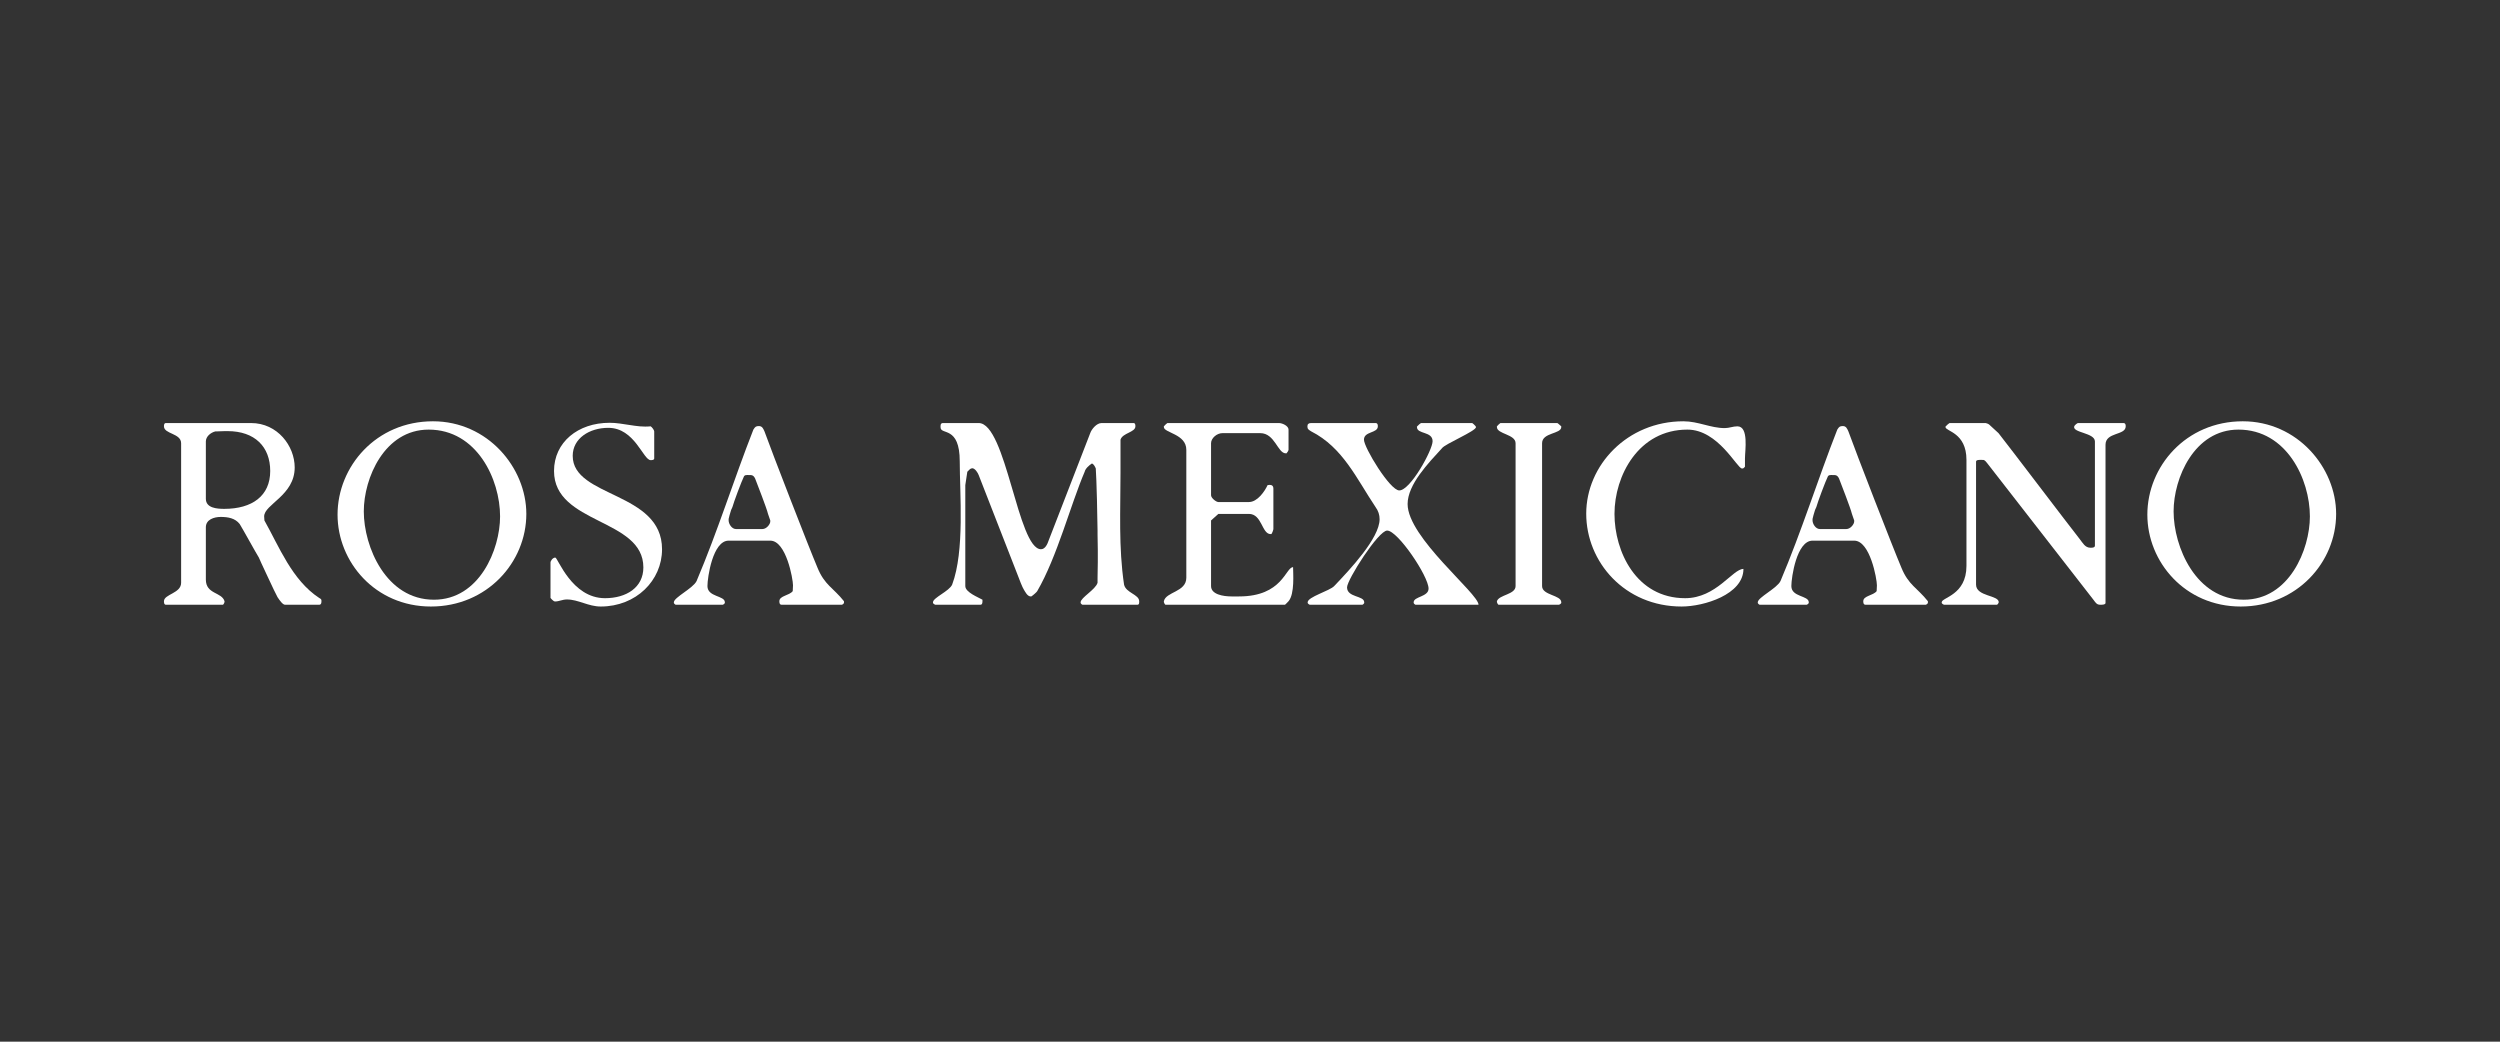
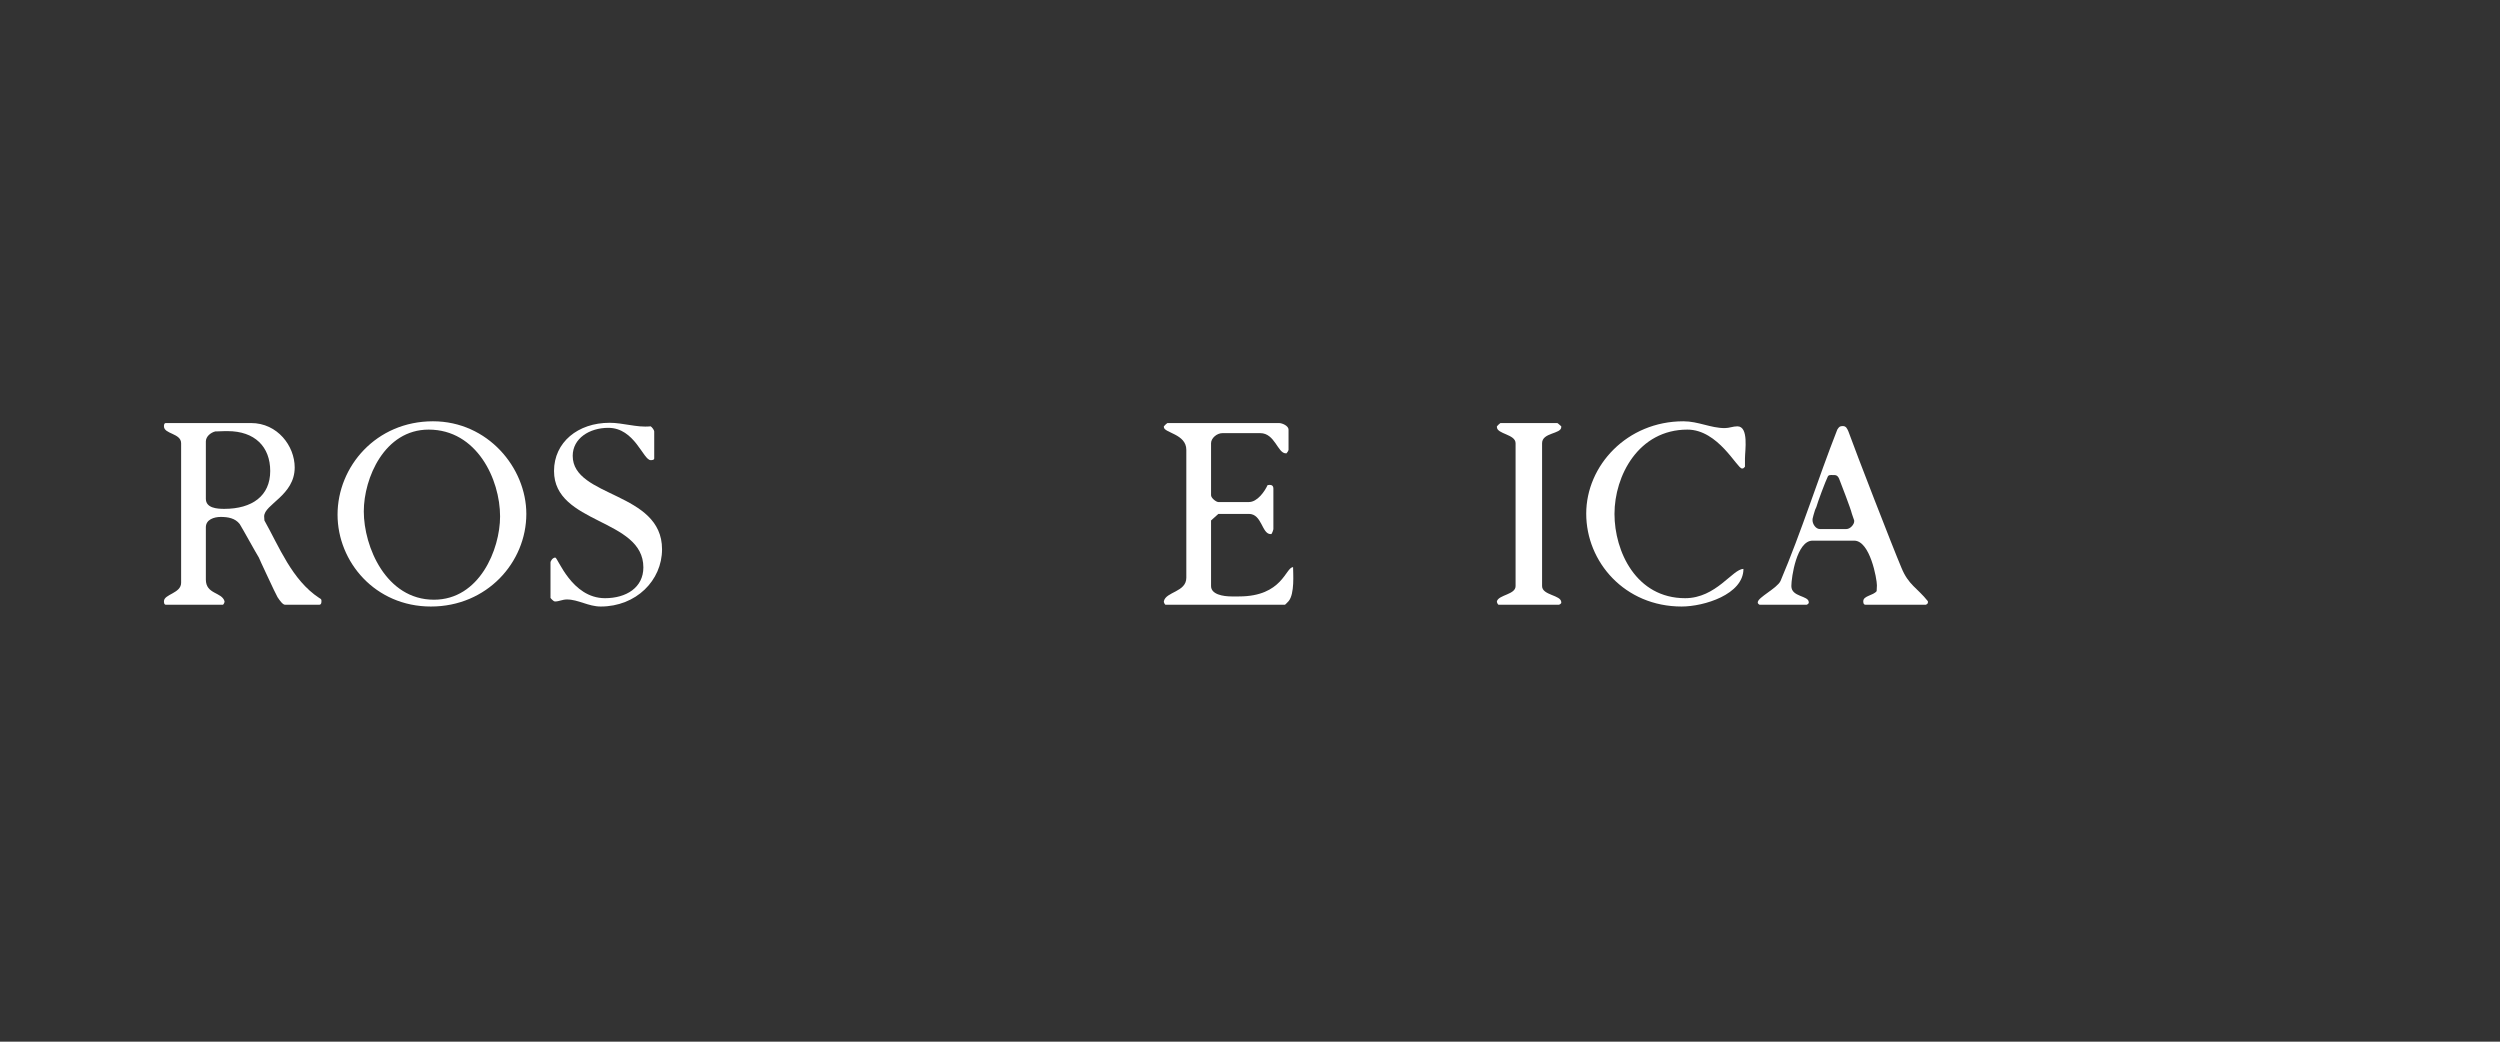
<svg xmlns="http://www.w3.org/2000/svg" width="1200" zoomAndPan="magnify" viewBox="0 0 900 375" height="500" preserveAspectRatio="xMidYMid meet" version="1.0">
  <rect x="0" y="0" width="900" height="375" fill="#333333" stroke="none" />
  <defs>
    <g />
  </defs>
  <g fill="#ffffff" fill-opacity="1">
    <g transform="translate(54.392, 213.443)">
      <g>
        <path d="M 4.633 3 C 4.633 3.363 4.633 4.27 5.359 4.27 L 25.805 4.27 C 26.074 4.27 26.531 3.363 26.441 3 C 25.441 -0.363 19.715 0.547 19.715 -4.816 L 19.715 -23.621 C 19.715 -26.441 22.715 -27.348 25.078 -27.348 C 27.711 -27.348 30.254 -26.895 31.891 -24.805 C 32.98 -23.078 37.707 -14.445 38.797 -12.719 C 39.25 -11.539 43.613 -2.363 44.156 -1.18 L 45.52 1.543 C 46.43 2.906 47.426 4.27 48.246 4.27 L 60.512 4.27 C 61.328 4.27 61.328 3.363 61.328 3 C 61.328 2.363 61.328 2.27 60.512 1.816 C 50.699 -4.633 46.066 -16.719 40.797 -26.074 C 40.797 -26.348 40.703 -27.258 40.703 -27.531 C 40.703 -31.891 51.699 -35.07 51.699 -45.156 C 51.699 -52.879 45.52 -61.148 35.98 -61.148 L 5.359 -61.148 C 4.633 -61.148 4.633 -60.328 4.633 -59.965 C 4.633 -57.148 10.812 -57.512 10.812 -53.879 L 10.812 -3.633 C 10.812 0.184 4.633 0.453 4.633 3 Z M 23.895 -58.148 C 24.805 -58.148 25.805 -58.238 26.531 -58.238 L 27.531 -58.238 C 37.344 -58.238 42.887 -52.605 42.887 -43.883 C 42.887 -34.891 36.344 -30.254 26.348 -30.254 C 23.715 -30.254 19.715 -30.527 19.715 -33.891 L 19.715 -54.516 C 19.715 -56.242 21.352 -57.695 23.168 -58.148 Z M 23.895 -58.148 " />
      </g>
    </g>
  </g>
  <g fill="#ffffff" fill-opacity="1">
    <g transform="translate(117.428, 213.443)">
      <g>
        <path d="M 4.09 -28.164 C 4.09 -11.176 17.625 4.906 37.707 4.906 C 57.875 4.906 72.051 -10.992 72.051 -28.438 C 72.051 -45.066 58.148 -61.781 38.434 -61.781 C 17.988 -61.781 4.09 -45.52 4.09 -28.164 Z M 13.539 -29.348 C 13.539 -41.34 20.988 -58.785 36.887 -58.785 C 54.242 -58.785 62.602 -40.887 62.602 -27.531 C 62.602 -15.629 55.152 2.453 38.797 2.453 C 21.535 2.453 13.539 -16.625 13.539 -29.348 Z M 13.539 -29.348 " />
      </g>
    </g>
  </g>
  <g fill="#ffffff" fill-opacity="1">
    <g transform="translate(194.089, 213.443)">
      <g>
        <path d="M 9.996 2.363 C 14.082 2.363 17.719 4.906 22.168 4.906 C 34.891 4.906 44.246 -4.453 44.246 -15.719 C 44.246 -36.523 12.086 -34.254 12.086 -49.336 C 12.086 -55.605 18.082 -59.422 24.895 -59.422 C 34.434 -59.422 37.434 -47.793 40.16 -47.793 C 40.523 -47.793 41.43 -47.793 41.43 -48.426 L 41.43 -58.148 C 41.43 -58.602 40.613 -59.695 40.16 -59.965 C 37.434 -59.695 35.07 -60.059 32.707 -60.422 L 29.074 -60.965 C 27.801 -61.148 26.531 -61.238 25.348 -61.238 C 13.992 -61.238 5.359 -54.242 5.359 -43.883 C 5.359 -24.621 37.523 -26.895 37.523 -9.176 C 37.523 -1.906 31.348 1.906 23.715 1.906 C 11.719 1.906 6.723 -12.719 5.816 -12.719 C 4.906 -12.719 4.09 -11.539 4.09 -10.902 L 4.09 1.816 C 4.09 1.906 4.906 2.727 5.359 3 L 5.723 3.09 C 7.18 3.09 8.359 2.363 9.996 2.363 Z M 9.996 2.363 " />
      </g>
    </g>
  </g>
  <g fill="#ffffff" fill-opacity="1">
    <g transform="translate(242.593, 213.443)">
      <g>
-         <path d="M 0 3.633 C 0.09 3.906 0.547 4.27 0.637 4.27 L 17.625 4.27 C 17.719 4.27 18.262 3.906 18.352 3.633 L 18.352 3.363 C 18.352 0.91 12.086 1.543 12.086 -2.453 C 12.086 -5.543 13.992 -18.809 19.715 -18.809 L 34.707 -18.809 C 40.43 -18.809 42.887 -4.996 42.887 -2.727 C 42.887 -2.363 42.793 -0.91 42.793 -0.637 C 41.523 1 37.977 1 37.977 3 C 37.977 3.363 37.977 4.27 38.797 4.27 L 60.512 4.27 C 60.602 4.27 61.148 3.906 61.238 3.633 L 61.238 3 C 57.422 -1.816 54.242 -2.816 51.699 -9.086 C 48.609 -16.355 35.254 -50.789 32.617 -58.148 C 32.164 -59.148 31.801 -60.059 30.617 -60.059 C 29.527 -60.059 29.258 -59.785 28.621 -58.785 C 21.535 -40.703 15.809 -22.262 8.176 -4.27 C 6.906 -1.637 0 1.637 0 3.363 Z M 19.715 -26.621 C 19.715 -26.895 20.262 -28.711 20.625 -29.891 L 21.078 -30.891 C 21.535 -32.617 24.352 -40.16 25.168 -41.793 C 25.441 -42.52 26.168 -42.43 26.895 -42.43 C 27.895 -42.43 28.621 -42.52 29.258 -41.16 C 29.984 -39.25 33.438 -30.438 33.891 -28.438 L 34.707 -26.074 L 34.707 -25.711 C 34.707 -24.715 33.344 -22.988 31.891 -22.988 L 22.352 -22.988 C 20.805 -22.988 19.715 -24.895 19.715 -26.074 Z M 19.715 -26.621 " />
-       </g>
+         </g>
    </g>
  </g>
  <g fill="#ffffff" fill-opacity="1">
    <g transform="translate(305.539, 213.443)">
      <g />
    </g>
  </g>
  <g fill="#ffffff" fill-opacity="1">
    <g transform="translate(332.606, 213.443)">
      <g>
-         <path d="M 3.27 3.633 C 3.363 3.906 3.996 4.27 4.09 4.27 L 20.352 4.27 C 21.078 4.27 21.078 3.363 21.078 3 L 21.078 2.453 C 19.715 1.637 14.902 -0.184 14.902 -2.453 L 14.902 -38.797 L 15.629 -43.613 L 16.172 -44.156 C 16.445 -44.43 16.719 -44.703 16.992 -44.793 L 17.172 -44.793 L 17.355 -44.883 C 18.445 -44.883 19.445 -43.156 19.715 -42.43 L 33.891 -6.086 C 34.164 -5.27 35.523 -1.816 35.98 -1.18 C 36.434 -0.453 37.25 1.273 38.434 1.273 L 38.613 1.273 C 38.707 1.273 38.707 1.273 38.797 1.18 C 39.25 0.91 40.703 -0.363 40.797 -0.637 C 47.973 -12.992 52.789 -31.711 57.875 -43.613 C 58.148 -44.793 59.512 -45.973 60.512 -46.609 C 61.238 -46.246 61.602 -45.43 61.875 -44.793 C 62.148 -41.43 62.512 -25.805 62.512 -22.441 L 62.512 -21.078 C 62.512 -19.535 62.602 -17.445 62.602 -15.355 L 62.602 -11.086 C 62.602 -9.359 62.512 -7.27 62.512 -5.453 L 62.512 -3.633 C 61.781 -1.18 56.422 1.727 56.422 3.363 L 56.422 3.633 C 56.512 3.906 56.969 4.27 57.059 4.27 L 76.867 4.27 C 77.594 4.27 77.5 3.363 77.5 3 C 77.5 0.547 72.688 0 72.051 -3 C 70.051 -16.445 70.777 -29.801 70.777 -43.34 L 70.777 -55.152 C 71.504 -57.605 76.137 -57.785 76.137 -59.965 C 76.137 -60.328 76.137 -61.148 75.504 -61.148 L 63.965 -61.148 C 62.148 -61.148 60.328 -58.875 59.875 -57.512 L 44.883 -18.809 C 44.52 -17.719 43.703 -15.719 42.156 -15.719 C 33.801 -15.719 29.621 -61.148 19.715 -61.148 L 6.812 -61.148 C 5.816 -61.148 5.996 -59.875 5.996 -59.602 C 5.996 -56.695 12.902 -60.328 12.902 -47.336 C 12.902 -35.797 14.719 -15.082 10.176 -3 C 9.176 -0.637 3.27 1.727 3.27 3.363 Z M 3.27 3.633 " />
-       </g>
+         </g>
    </g>
  </g>
  <g fill="#ffffff" fill-opacity="1">
    <g transform="translate(414.899, 213.443)">
      <g>
        <path d="M 4.09 3 C 3.996 3.363 4.453 4.27 4.723 4.27 L 47.699 4.27 C 47.793 4.27 48.609 3.363 48.973 3 C 51.242 0.363 50.609 -7.086 50.609 -9.266 C 47.883 -9.266 46.883 1.273 31.164 1.273 L 28.438 1.273 C 25.441 1.273 21.078 0.547 21.078 -2.453 L 21.078 -26.074 L 23.715 -28.438 L 34.707 -28.438 C 39.434 -28.438 39.34 -21.168 42.52 -21.168 L 42.793 -21.168 C 43.066 -21.441 43.52 -22.715 43.52 -22.988 L 43.52 -37.523 C 43.52 -38.613 42.887 -38.887 42.156 -38.887 C 42.066 -38.887 41.703 -38.797 41.43 -38.797 C 40.43 -36.617 37.797 -32.707 34.707 -32.707 L 23.715 -32.707 C 22.895 -32.707 21.078 -34.164 21.078 -35.16 L 21.078 -53.879 C 21.078 -55.695 23.168 -57.512 25.168 -57.512 L 38.797 -57.512 C 44.066 -57.512 45.066 -50.246 47.973 -50.246 L 48.246 -50.246 C 48.52 -50.516 48.973 -51.242 48.973 -51.516 L 48.973 -58.785 C 48.973 -60.148 46.699 -61.148 45.52 -61.148 L 5.359 -61.148 C 5.27 -61.148 4.359 -60.328 4.09 -59.965 L 4.09 -59.695 C 4.09 -57.605 12.176 -57.242 12.176 -51.516 L 12.176 -5.453 C 12.176 -0.273 4.816 -0.453 4.09 3 Z M 4.09 3 " />
      </g>
    </g>
  </g>
  <g fill="#ffffff" fill-opacity="1">
    <g transform="translate(468.762, 213.443)">
      <g>
-         <path d="M 2 3.633 C 2.09 3.906 2.637 4.27 2.727 4.27 L 21.715 4.27 C 21.805 4.27 22.262 3.906 22.352 3.633 L 22.352 3.363 C 22.352 0.91 16.172 1.727 16.172 -2 C 16.172 -4.723 27.438 -22.441 30.617 -22.441 C 34.434 -22.441 45.52 -5.996 45.52 -1.543 C 45.52 1.453 40.16 1.273 40.16 3.363 L 40.16 3.633 C 40.25 3.906 40.703 4.27 40.797 4.27 L 63.508 4.27 C 63.508 0.184 37.977 -19.898 37.977 -31.98 C 37.977 -39.07 45.52 -46.793 50.336 -52.062 C 51.336 -53.605 62.602 -58.238 62.602 -59.695 C 62.512 -59.785 62.512 -59.785 62.512 -59.875 L 62.512 -59.965 C 62.238 -60.328 61.328 -61.148 61.238 -61.148 L 42.793 -61.148 C 42.703 -61.148 41.703 -60.328 41.43 -59.965 L 41.34 -59.875 L 41.34 -59.695 C 41.34 -57.059 46.973 -58.238 46.973 -54.605 C 46.973 -51.426 38.977 -36.887 34.98 -36.887 C 31.617 -36.887 22.262 -52.332 22.262 -55.152 C 22.262 -58.238 27.258 -57.422 27.258 -59.965 C 27.258 -60.328 27.258 -61.148 26.441 -61.148 L 3.27 -61.148 C 2.363 -61.148 1.906 -60.785 1.906 -59.965 C 1.906 -58.965 2.27 -58.785 3.27 -58.148 C 14.719 -52.332 19.625 -41.066 26.441 -30.891 C 27.438 -29.527 27.895 -28.074 27.895 -26.531 C 27.895 -19.715 17.172 -8.359 11.539 -2.453 C 9.902 -0.727 2 1.453 2 3.363 Z M 2 3.633 " />
-       </g>
+         </g>
    </g>
  </g>
  <g fill="#ffffff" fill-opacity="1">
    <g transform="translate(534.796, 213.443)">
      <g>
        <path d="M 4.09 3 C 3.996 3.363 4.453 4.27 4.723 4.27 L 26.441 4.27 C 26.531 4.27 27.168 3.906 27.258 3.633 L 27.258 3.363 C 27.258 0.727 20.352 0.91 20.352 -2.453 L 20.352 -53.879 C 20.352 -57.785 27.258 -57.148 27.258 -59.695 L 27.258 -59.965 L 26.441 -60.691 C 26.168 -60.965 25.895 -61.148 25.805 -61.148 L 5.359 -61.148 C 5.27 -61.148 4.359 -60.328 4.09 -59.965 L 4.09 -59.695 C 4.09 -57.148 10.812 -57.148 10.812 -53.879 L 10.812 -2.453 C 10.812 0.637 4.816 0.637 4.09 3 Z M 4.09 3 " />
      </g>
    </g>
  </g>
  <g fill="#ffffff" fill-opacity="1">
    <g transform="translate(566.95, 213.443)">
      <g>
        <path d="M 4.09 -28.527 C 4.09 -11.086 17.988 4.906 38.434 4.906 C 46.52 4.906 60.691 0.547 60.691 -8.633 C 56.785 -8.633 50.879 1.906 39.703 1.906 C 22.078 1.906 14.266 -14.902 14.266 -28.438 C 14.266 -42.156 22.895 -58.785 40.523 -58.785 C 51.605 -58.785 58.422 -44.793 60.148 -44.793 L 60.512 -44.793 C 60.785 -44.883 61.148 -45.34 61.238 -45.43 L 61.238 -48.426 C 61.238 -51.152 62.691 -59.965 58.512 -59.965 C 56.875 -59.965 55.605 -59.328 53.969 -59.328 C 48.883 -59.328 44.43 -61.781 39.07 -61.781 C 18.809 -61.781 4.09 -45.883 4.09 -28.527 Z M 4.09 -28.527 " />
      </g>
    </g>
  </g>
  <g fill="#ffffff" fill-opacity="1">
    <g transform="translate(632.802, 213.443)">
      <g>
        <path d="M 0 3.633 C 0.09 3.906 0.547 4.27 0.637 4.27 L 17.625 4.27 C 17.719 4.27 18.262 3.906 18.352 3.633 L 18.352 3.363 C 18.352 0.91 12.086 1.543 12.086 -2.453 C 12.086 -5.543 13.992 -18.809 19.715 -18.809 L 34.707 -18.809 C 40.43 -18.809 42.887 -4.996 42.887 -2.727 C 42.887 -2.363 42.793 -0.91 42.793 -0.637 C 41.523 1 37.977 1 37.977 3 C 37.977 3.363 37.977 4.27 38.797 4.27 L 60.512 4.27 C 60.602 4.27 61.148 3.906 61.238 3.633 L 61.238 3 C 57.422 -1.816 54.242 -2.816 51.699 -9.086 C 48.609 -16.355 35.254 -50.789 32.617 -58.148 C 32.164 -59.148 31.801 -60.059 30.617 -60.059 C 29.527 -60.059 29.258 -59.785 28.621 -58.785 C 21.535 -40.703 15.809 -22.262 8.176 -4.27 C 6.906 -1.637 0 1.637 0 3.363 Z M 19.715 -26.621 C 19.715 -26.895 20.262 -28.711 20.625 -29.891 L 21.078 -30.891 C 21.535 -32.617 24.352 -40.16 25.168 -41.793 C 25.441 -42.52 26.168 -42.43 26.895 -42.43 C 27.895 -42.43 28.621 -42.52 29.258 -41.16 C 29.984 -39.25 33.438 -30.438 33.891 -28.438 L 34.707 -26.074 L 34.707 -25.711 C 34.707 -24.715 33.344 -22.988 31.891 -22.988 L 22.352 -22.988 C 20.805 -22.988 19.715 -24.895 19.715 -26.074 Z M 19.715 -26.621 " />
      </g>
    </g>
  </g>
  <g fill="#ffffff" fill-opacity="1">
    <g transform="translate(695.748, 213.443)">
      <g>
-         <path d="M 3.27 3.633 C 3.363 3.906 3.996 4.27 4.09 4.27 L 23.168 4.27 C 23.258 4.27 23.621 3.906 23.715 3.633 L 23.715 3.543 L 23.805 3.363 C 23.805 0.727 15.629 1.363 15.629 -3 L 15.629 -47.246 C 15.629 -47.973 16.992 -47.883 17.445 -47.883 C 18.625 -47.883 18.625 -47.973 19.715 -46.609 L 57.875 2.453 C 58.875 3.816 59.148 4.27 60.512 4.27 C 60.875 4.27 62.238 4.27 62.238 3.633 L 62.238 -53.332 C 62.238 -57.969 69.508 -56.605 69.508 -59.965 C 69.508 -60.328 69.508 -61.148 68.688 -61.148 L 52.332 -61.148 C 52.062 -61.148 51.062 -60.328 50.973 -59.965 C 50.246 -57.605 58.422 -57.695 58.422 -54.516 L 58.422 -16.992 C 58.422 -16.172 57.059 -16.262 56.785 -16.262 C 54.879 -16.262 54.059 -17.988 52.969 -19.352 C 48.52 -24.984 28.164 -51.879 23.715 -57.512 L 20.352 -60.602 C 20.078 -60.875 19.172 -61.148 19.082 -61.148 L 6.086 -61.148 C 5.996 -61.148 4.996 -60.328 4.723 -59.965 L 4.633 -59.875 L 4.633 -59.695 C 4.633 -58.148 12.176 -57.785 12.176 -47.883 L 12.176 -9.723 C 12.176 0.816 3.27 1.637 3.27 3.363 Z M 3.27 3.633 " />
-       </g>
+         </g>
    </g>
  </g>
  <g fill="#ffffff" fill-opacity="1">
    <g transform="translate(768.957, 213.443)">
      <g>
-         <path d="M 4.09 -28.164 C 4.09 -11.176 17.625 4.906 37.707 4.906 C 57.875 4.906 72.051 -10.992 72.051 -28.438 C 72.051 -45.066 58.148 -61.781 38.434 -61.781 C 17.988 -61.781 4.09 -45.52 4.09 -28.164 Z M 13.539 -29.348 C 13.539 -41.34 20.988 -58.785 36.887 -58.785 C 54.242 -58.785 62.602 -40.887 62.602 -27.531 C 62.602 -15.629 55.152 2.453 38.797 2.453 C 21.535 2.453 13.539 -16.625 13.539 -29.348 Z M 13.539 -29.348 " />
-       </g>
+         </g>
    </g>
  </g>
</svg>